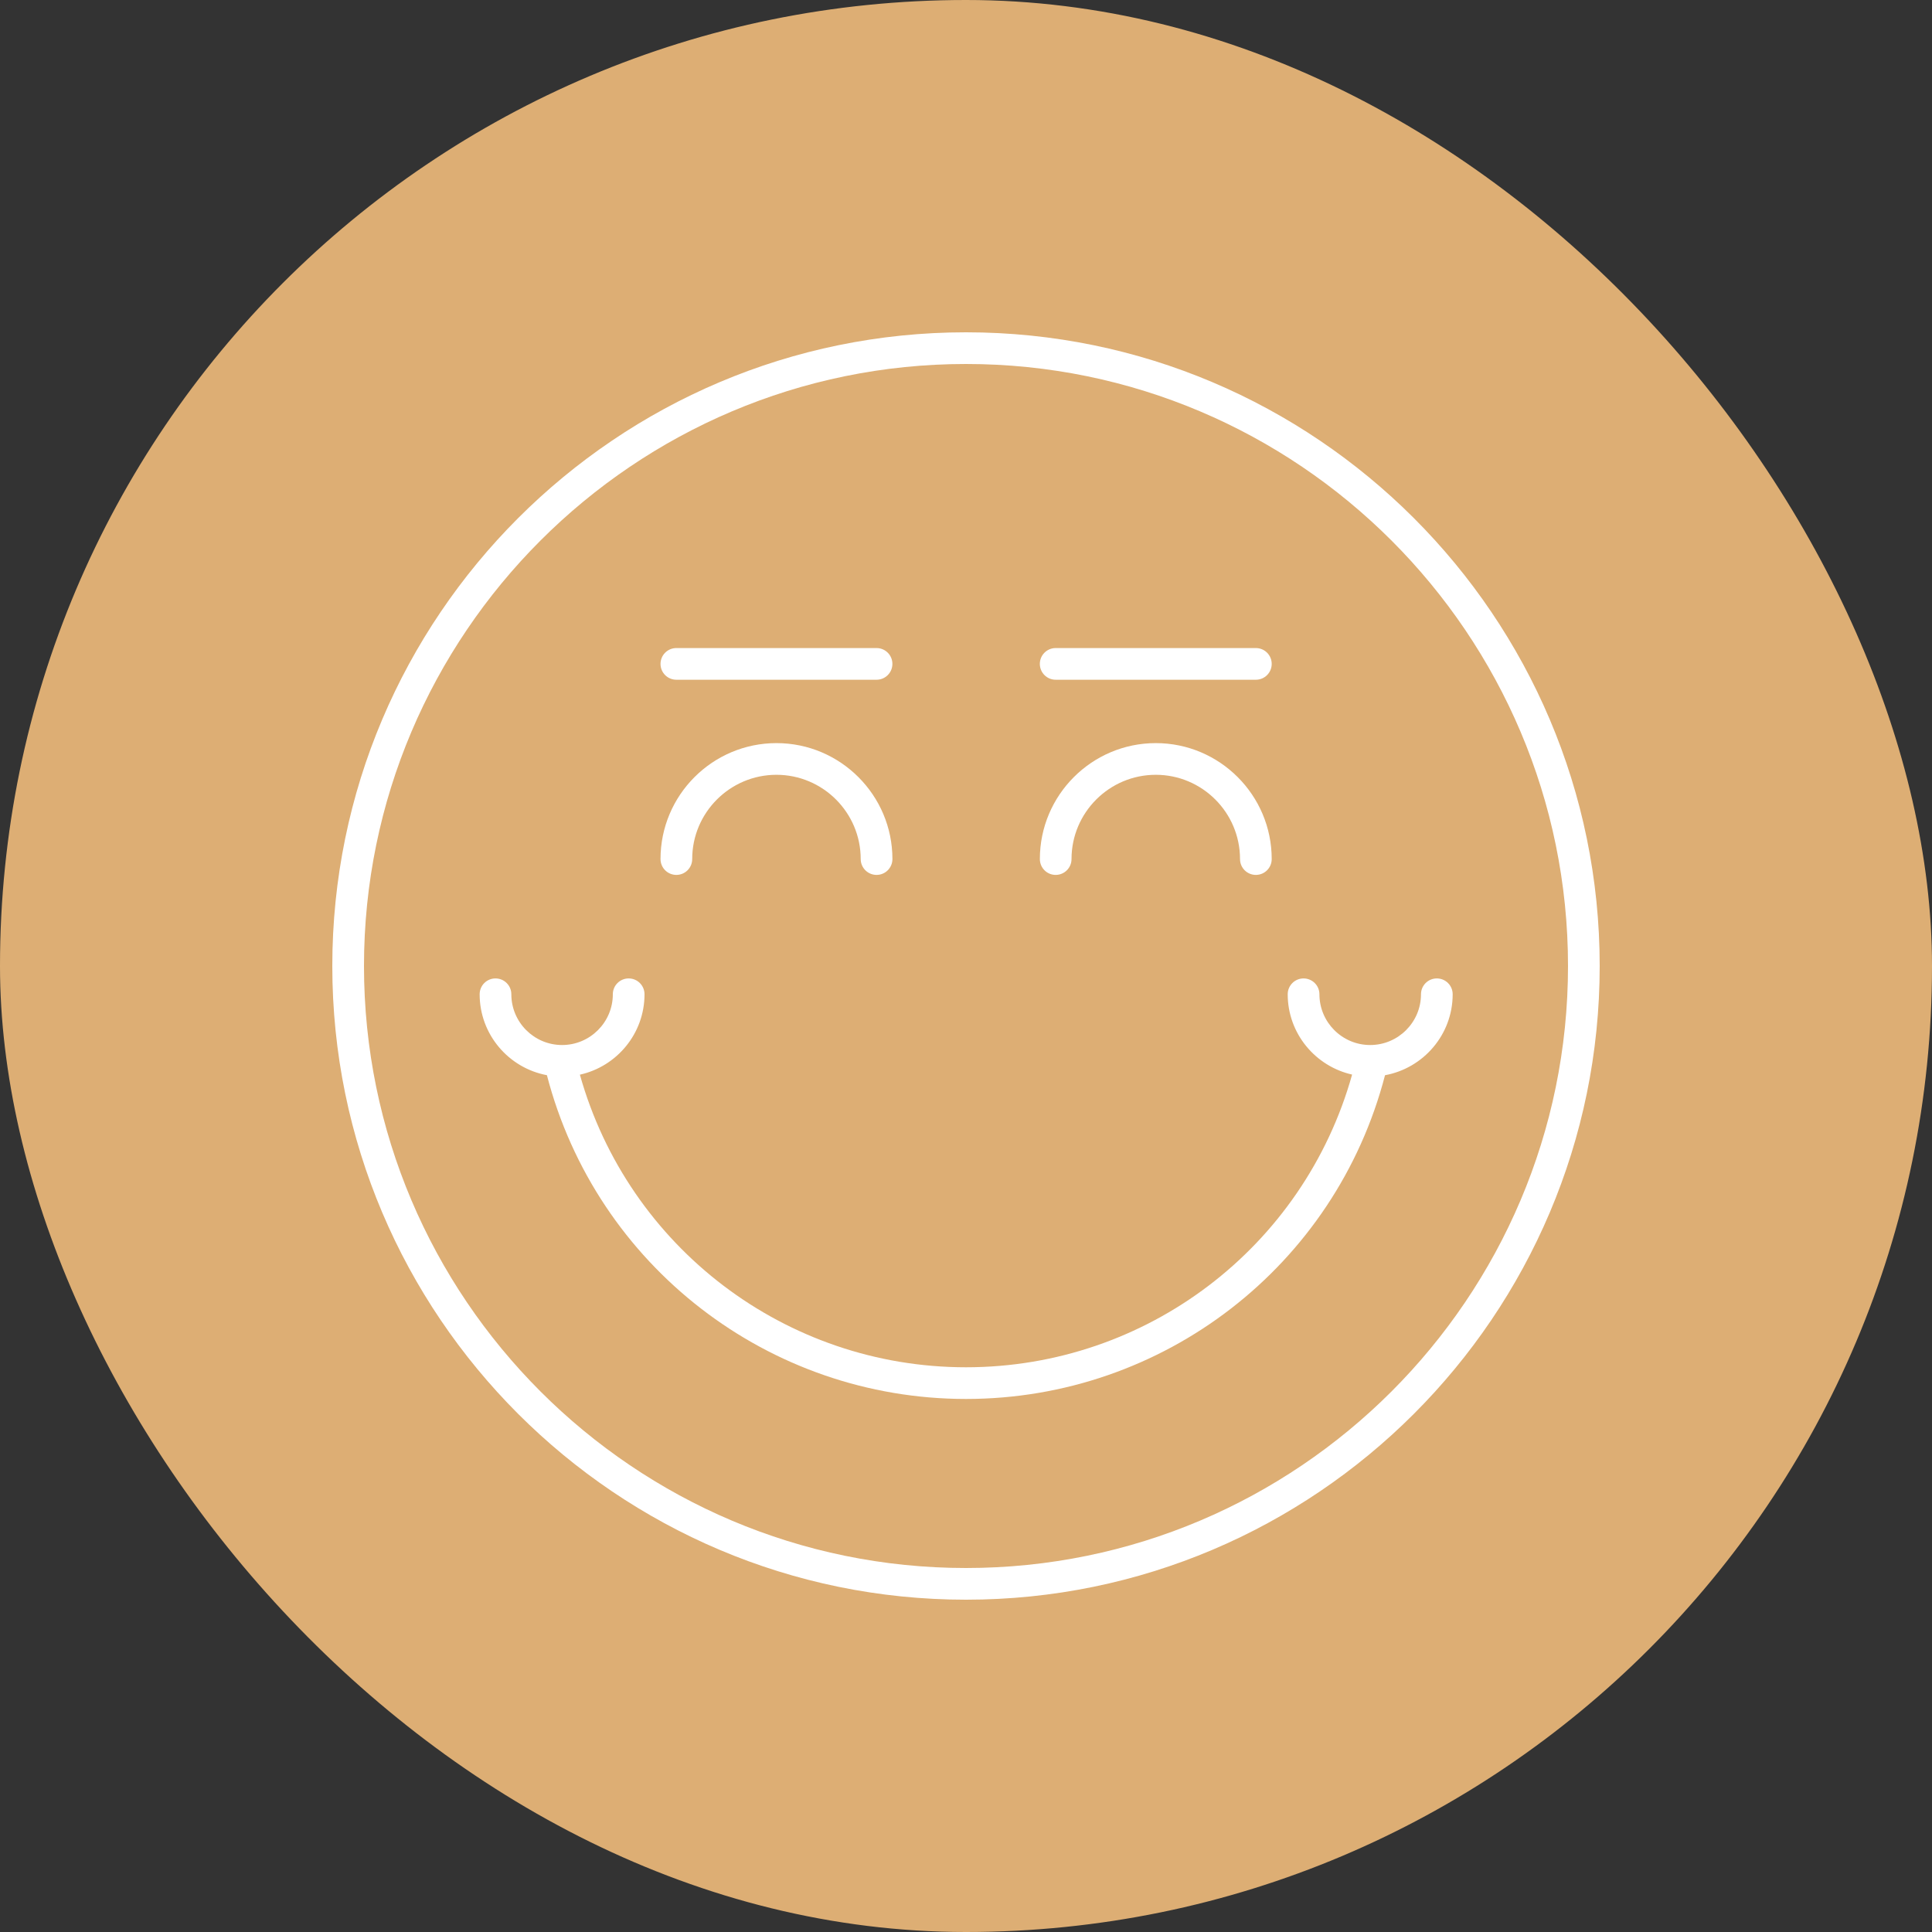
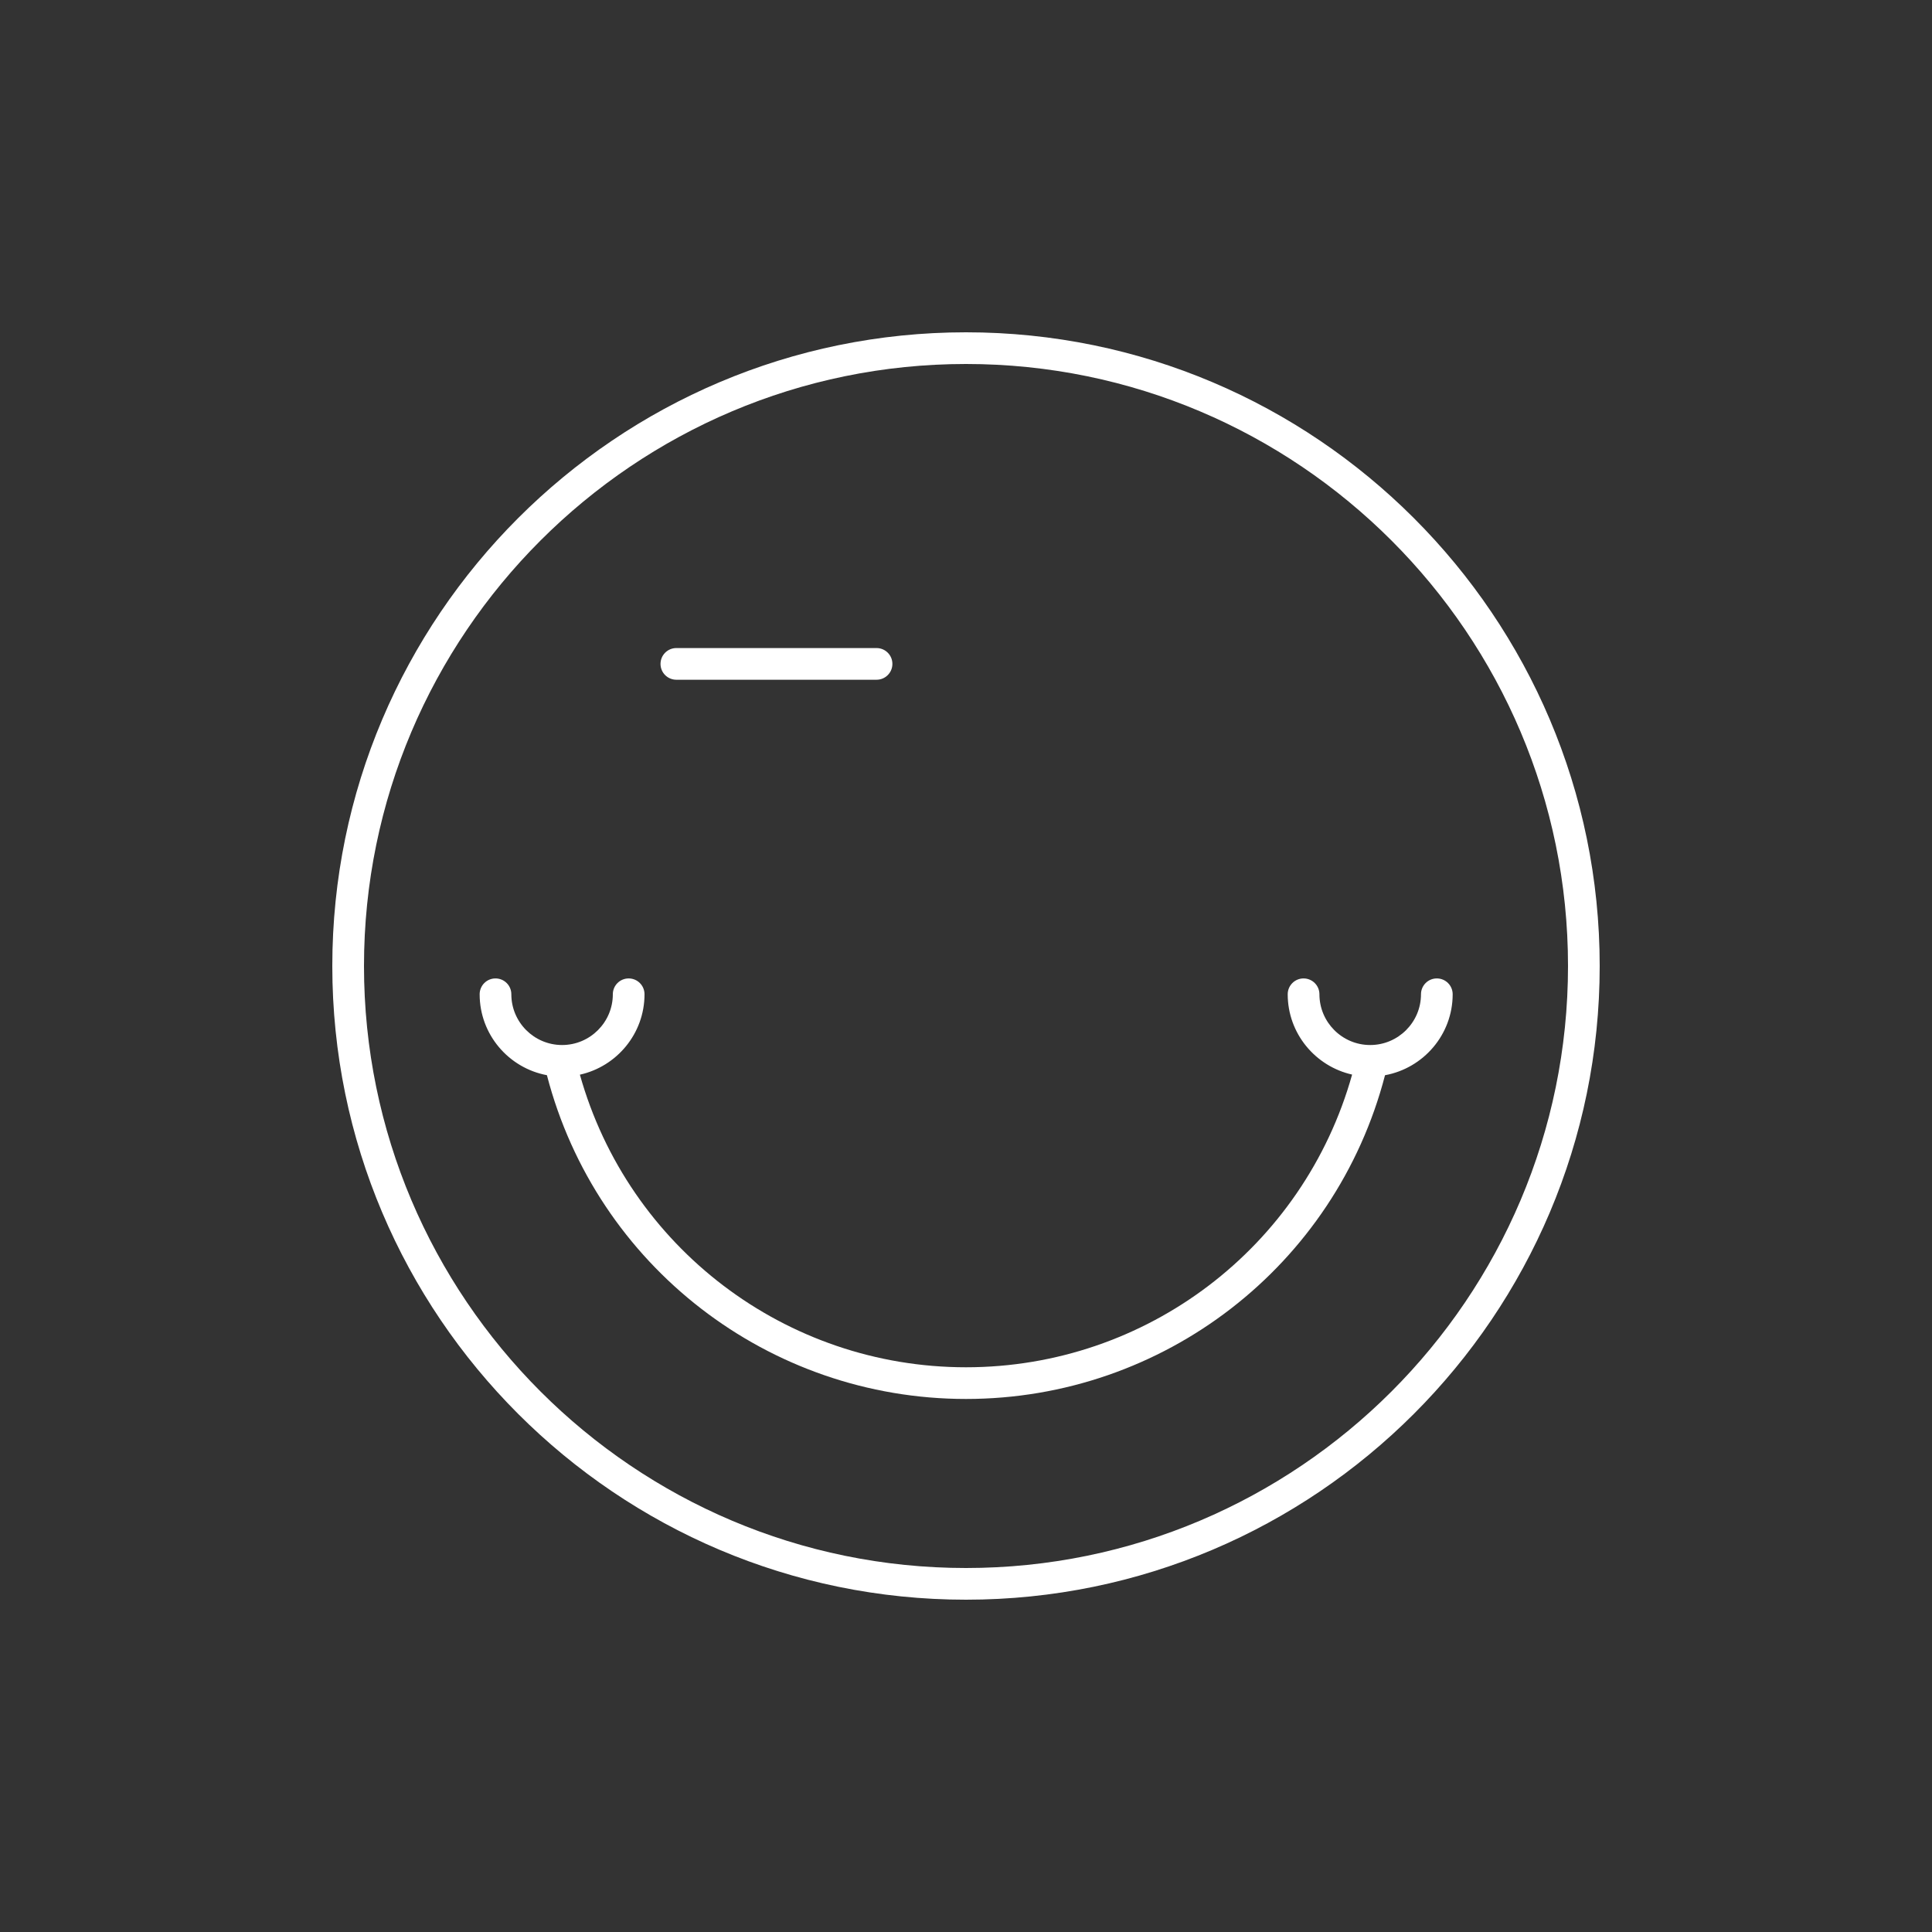
<svg xmlns="http://www.w3.org/2000/svg" width="60" height="60" viewBox="0 0 60 60" fill="none">
  <rect x="0" y="0" width="60" height="60" fill="#333333" stroke="none" />
-   <rect width="60" height="60" rx="30" fill="#DDAE74" />
  <path d="M30 10.32C19.148 10.32 10.32 19.149 10.32 30C10.32 40.851 19.149 49.68 30 49.68C40.851 49.68 49.68 40.851 49.68 30C49.68 19.148 40.851 10.32 30 10.32ZM30 48.696C19.691 48.696 11.304 40.309 11.304 30C11.304 19.691 19.691 11.304 30 11.304C40.309 11.304 48.696 19.691 48.696 30C48.696 40.31 40.309 48.696 30 48.696Z" fill="white" />
  <path d="M40.976 30.878C40.976 30.606 40.755 30.386 40.483 30.386C40.212 30.386 39.991 30.606 39.991 30.878C39.991 32.096 40.849 33.115 41.991 33.372C40.488 38.737 35.603 42.462 30 42.462C24.402 42.462 19.514 38.736 18.009 33.375C19.155 33.121 20.016 32.099 20.016 30.878C20.016 30.606 19.796 30.386 19.524 30.386C19.252 30.386 19.032 30.606 19.032 30.878C19.032 31.747 18.325 32.454 17.456 32.454C16.587 32.454 15.88 31.747 15.88 30.878C15.88 30.606 15.66 30.386 15.388 30.386C15.116 30.386 14.896 30.606 14.896 30.878C14.896 32.129 15.798 33.169 16.985 33.391C18.524 39.312 23.872 43.446 30 43.446C36.132 43.446 41.473 39.314 43.013 33.392C44.205 33.174 45.114 32.132 45.114 30.878C45.114 30.606 44.894 30.386 44.622 30.386C44.35 30.386 44.13 30.606 44.13 30.878C44.13 31.747 43.422 32.454 42.553 32.454C41.684 32.455 40.976 31.747 40.976 30.878L40.976 30.878Z" fill="white" />
-   <path d="M21.005 27.171C21.277 27.171 21.497 26.951 21.497 26.679C21.497 25.236 22.671 24.062 24.113 24.062C25.556 24.062 26.73 25.236 26.73 26.679C26.73 26.951 26.951 27.171 27.223 27.171C27.494 27.171 27.715 26.951 27.715 26.679C27.715 24.694 26.099 23.078 24.114 23.078C22.128 23.078 20.513 24.693 20.513 26.679C20.513 26.951 20.733 27.171 21.005 27.171Z" fill="white" />
-   <path d="M32.785 27.171C33.057 27.171 33.277 26.951 33.277 26.679C33.277 25.236 34.451 24.062 35.894 24.062C37.336 24.062 38.51 25.236 38.51 26.679C38.51 26.951 38.73 27.171 39.002 27.171C39.274 27.171 39.494 26.951 39.494 26.679C39.494 24.694 37.879 23.078 35.894 23.078C33.909 23.078 32.294 24.693 32.294 26.679C32.294 26.951 32.513 27.171 32.785 27.171Z" fill="white" />
  <path d="M21.005 21.11H27.222C27.494 21.11 27.714 20.89 27.714 20.618C27.714 20.346 27.494 20.126 27.222 20.126L21.005 20.126C20.733 20.126 20.513 20.346 20.513 20.619C20.513 20.89 20.733 21.11 21.005 21.11Z" fill="white" />
-   <path d="M32.785 21.11H39.002C39.274 21.11 39.494 20.89 39.494 20.618C39.494 20.346 39.274 20.126 39.002 20.126L32.785 20.126C32.513 20.126 32.293 20.346 32.293 20.619C32.294 20.89 32.513 21.11 32.785 21.11Z" fill="white" />
</svg>